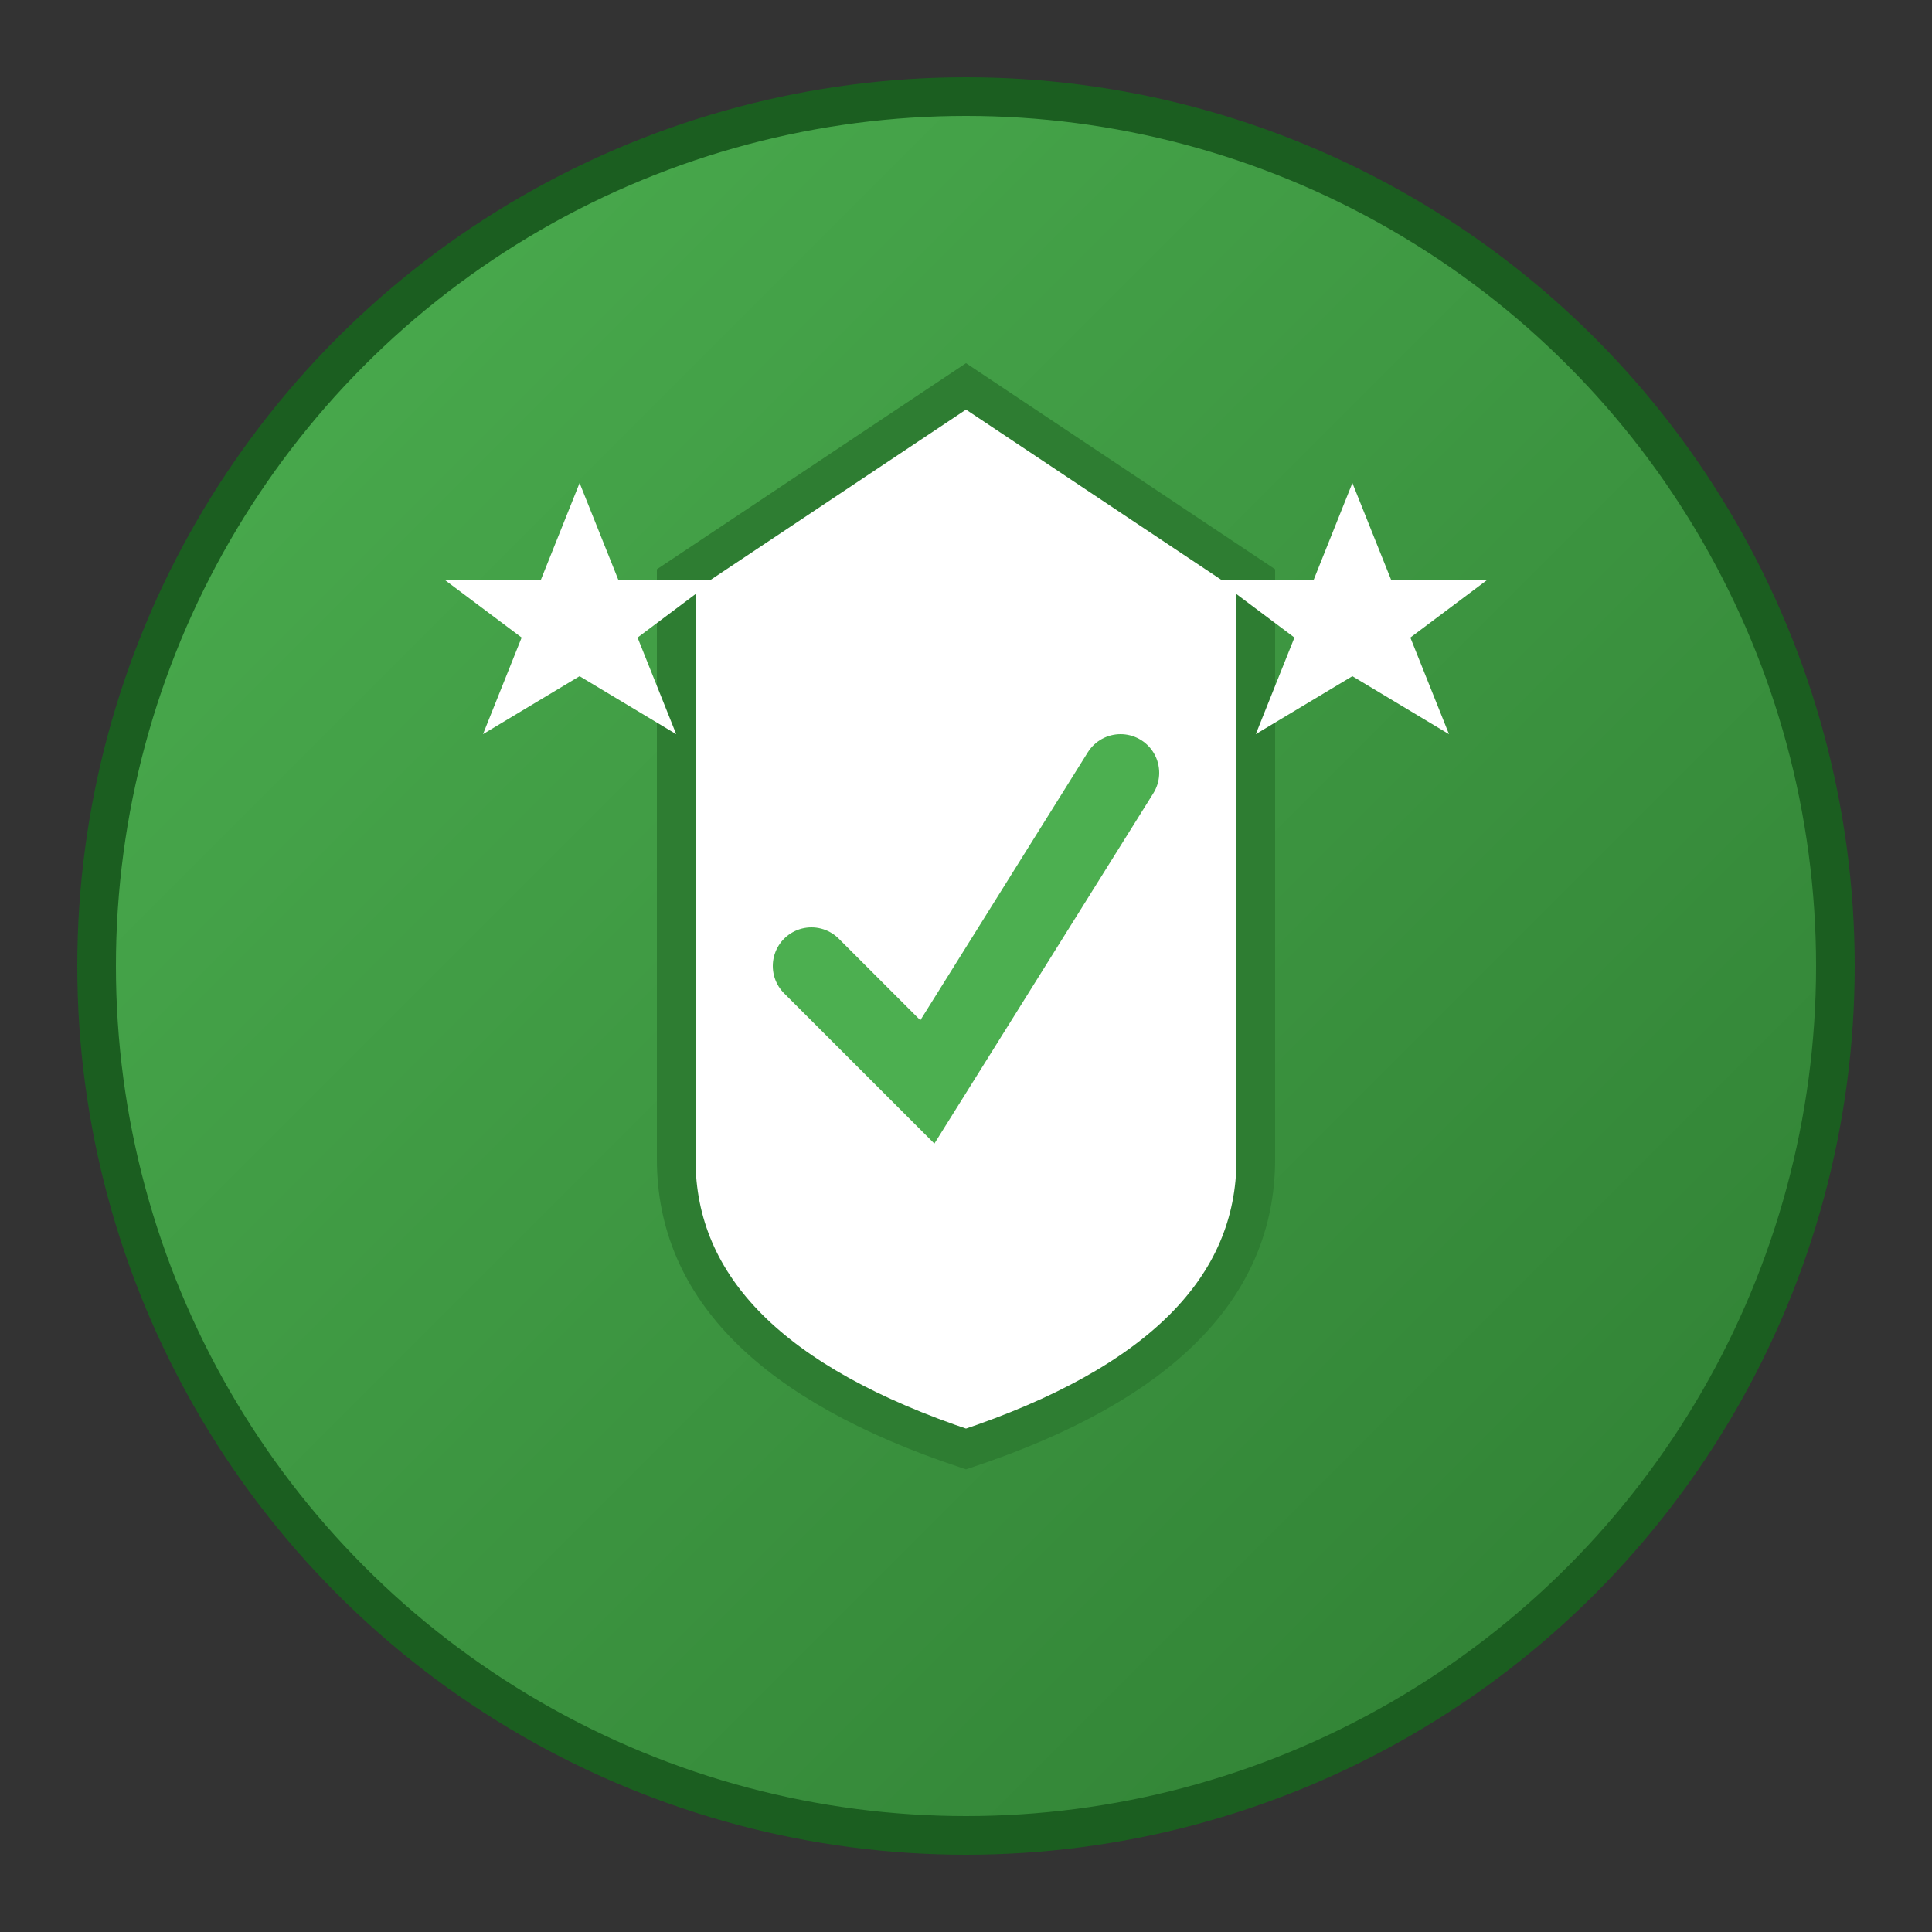
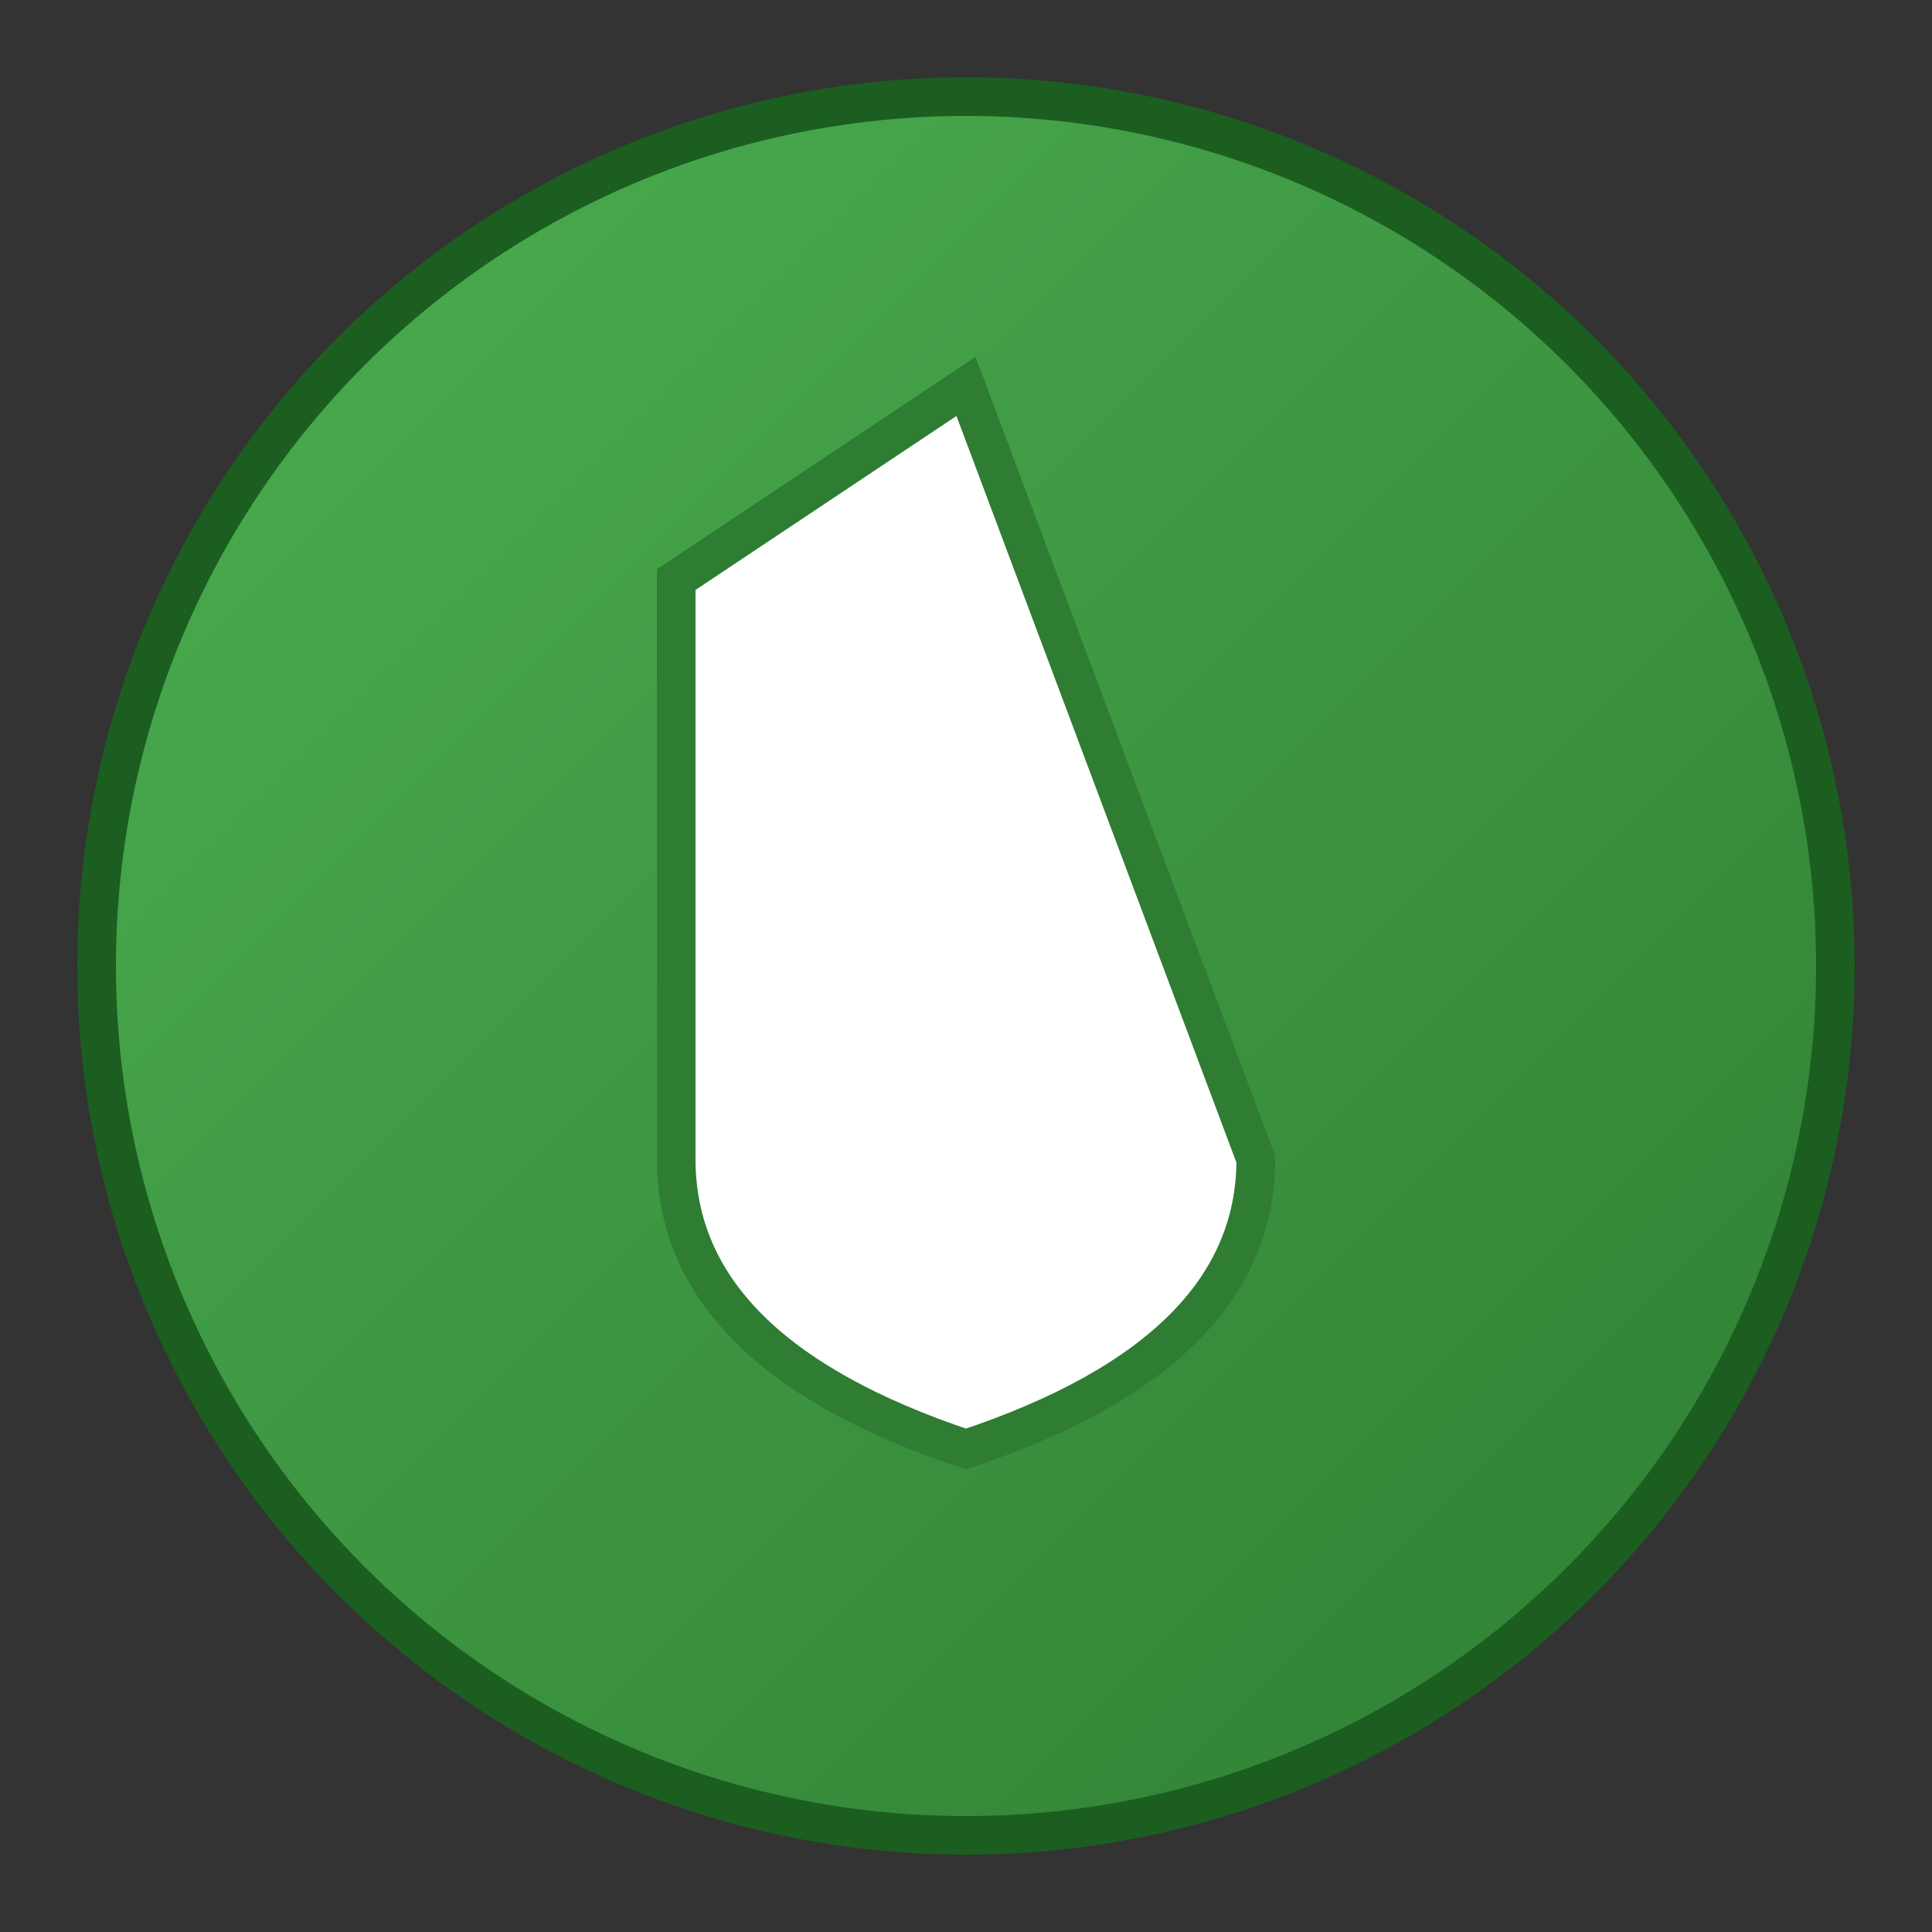
<svg xmlns="http://www.w3.org/2000/svg" viewBox="0 0 100 100">
  <rect x="0" y="0" width="100" height="100" fill="#333333" stroke="none" />
  <defs>
    <linearGradient id="guaranteeGrad" x1="0%" y1="0%" x2="100%" y2="100%">
      <stop offset="0%" style="stop-color:#4CAF50;stop-opacity:1" />
      <stop offset="100%" style="stop-color:#2E7D32;stop-opacity:1" />
    </linearGradient>
  </defs>
  <circle cx="50" cy="50" r="45" fill="url(#guaranteeGrad)" stroke="#1B5E20" stroke-width="2" />
-   <path d="M 50 20 L 65 30 L 65 60 Q 65 70 50 75 Q 35 70 35 60 L 35 30 Z" fill="white" stroke="#2E7D32" stroke-width="2" />
-   <path d="M 42 50 L 48 56 L 58 40" stroke="#4CAF50" stroke-width="4" fill="none" stroke-linecap="round" />
-   <polygon points="30,25 32,30 37,30 33,33 35,38 30,35 25,38 27,33 23,30 28,30" fill="white" />
-   <polygon points="70,25 72,30 77,30 73,33 75,38 70,35 65,38 67,33 63,30 68,30" fill="white" />
+   <path d="M 50 20 L 65 60 Q 65 70 50 75 Q 35 70 35 60 L 35 30 Z" fill="white" stroke="#2E7D32" stroke-width="2" />
</svg>